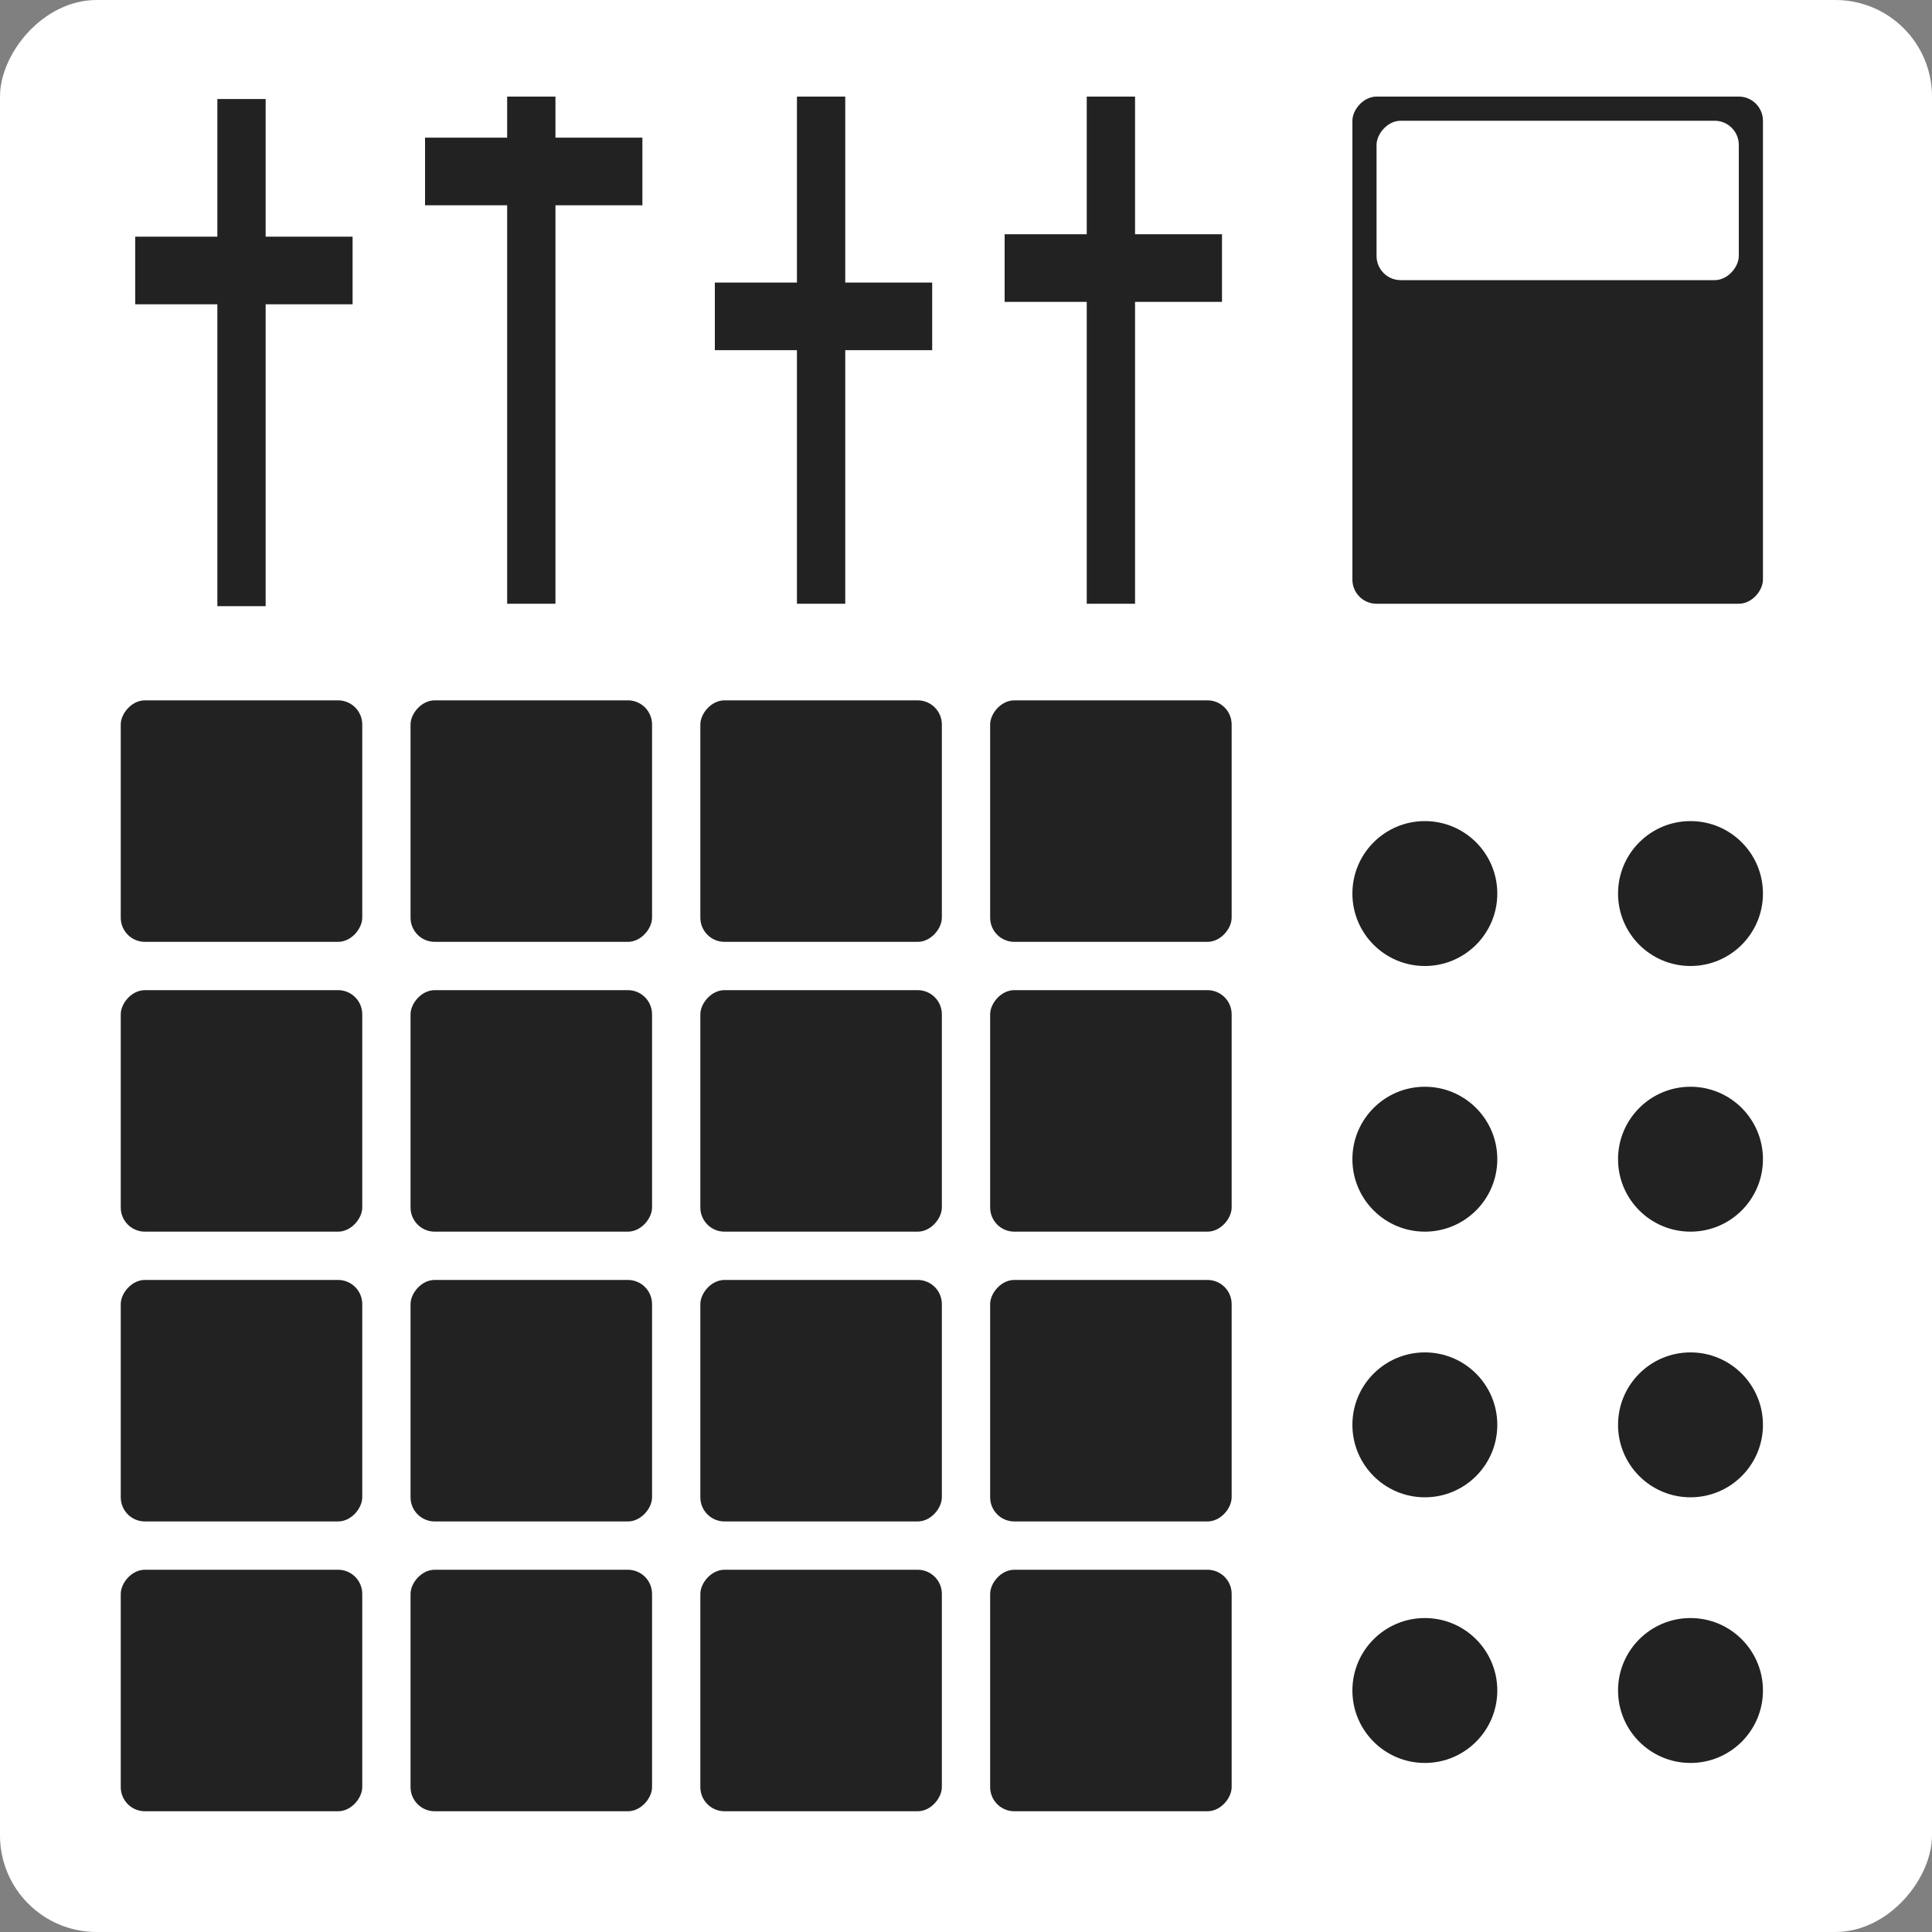
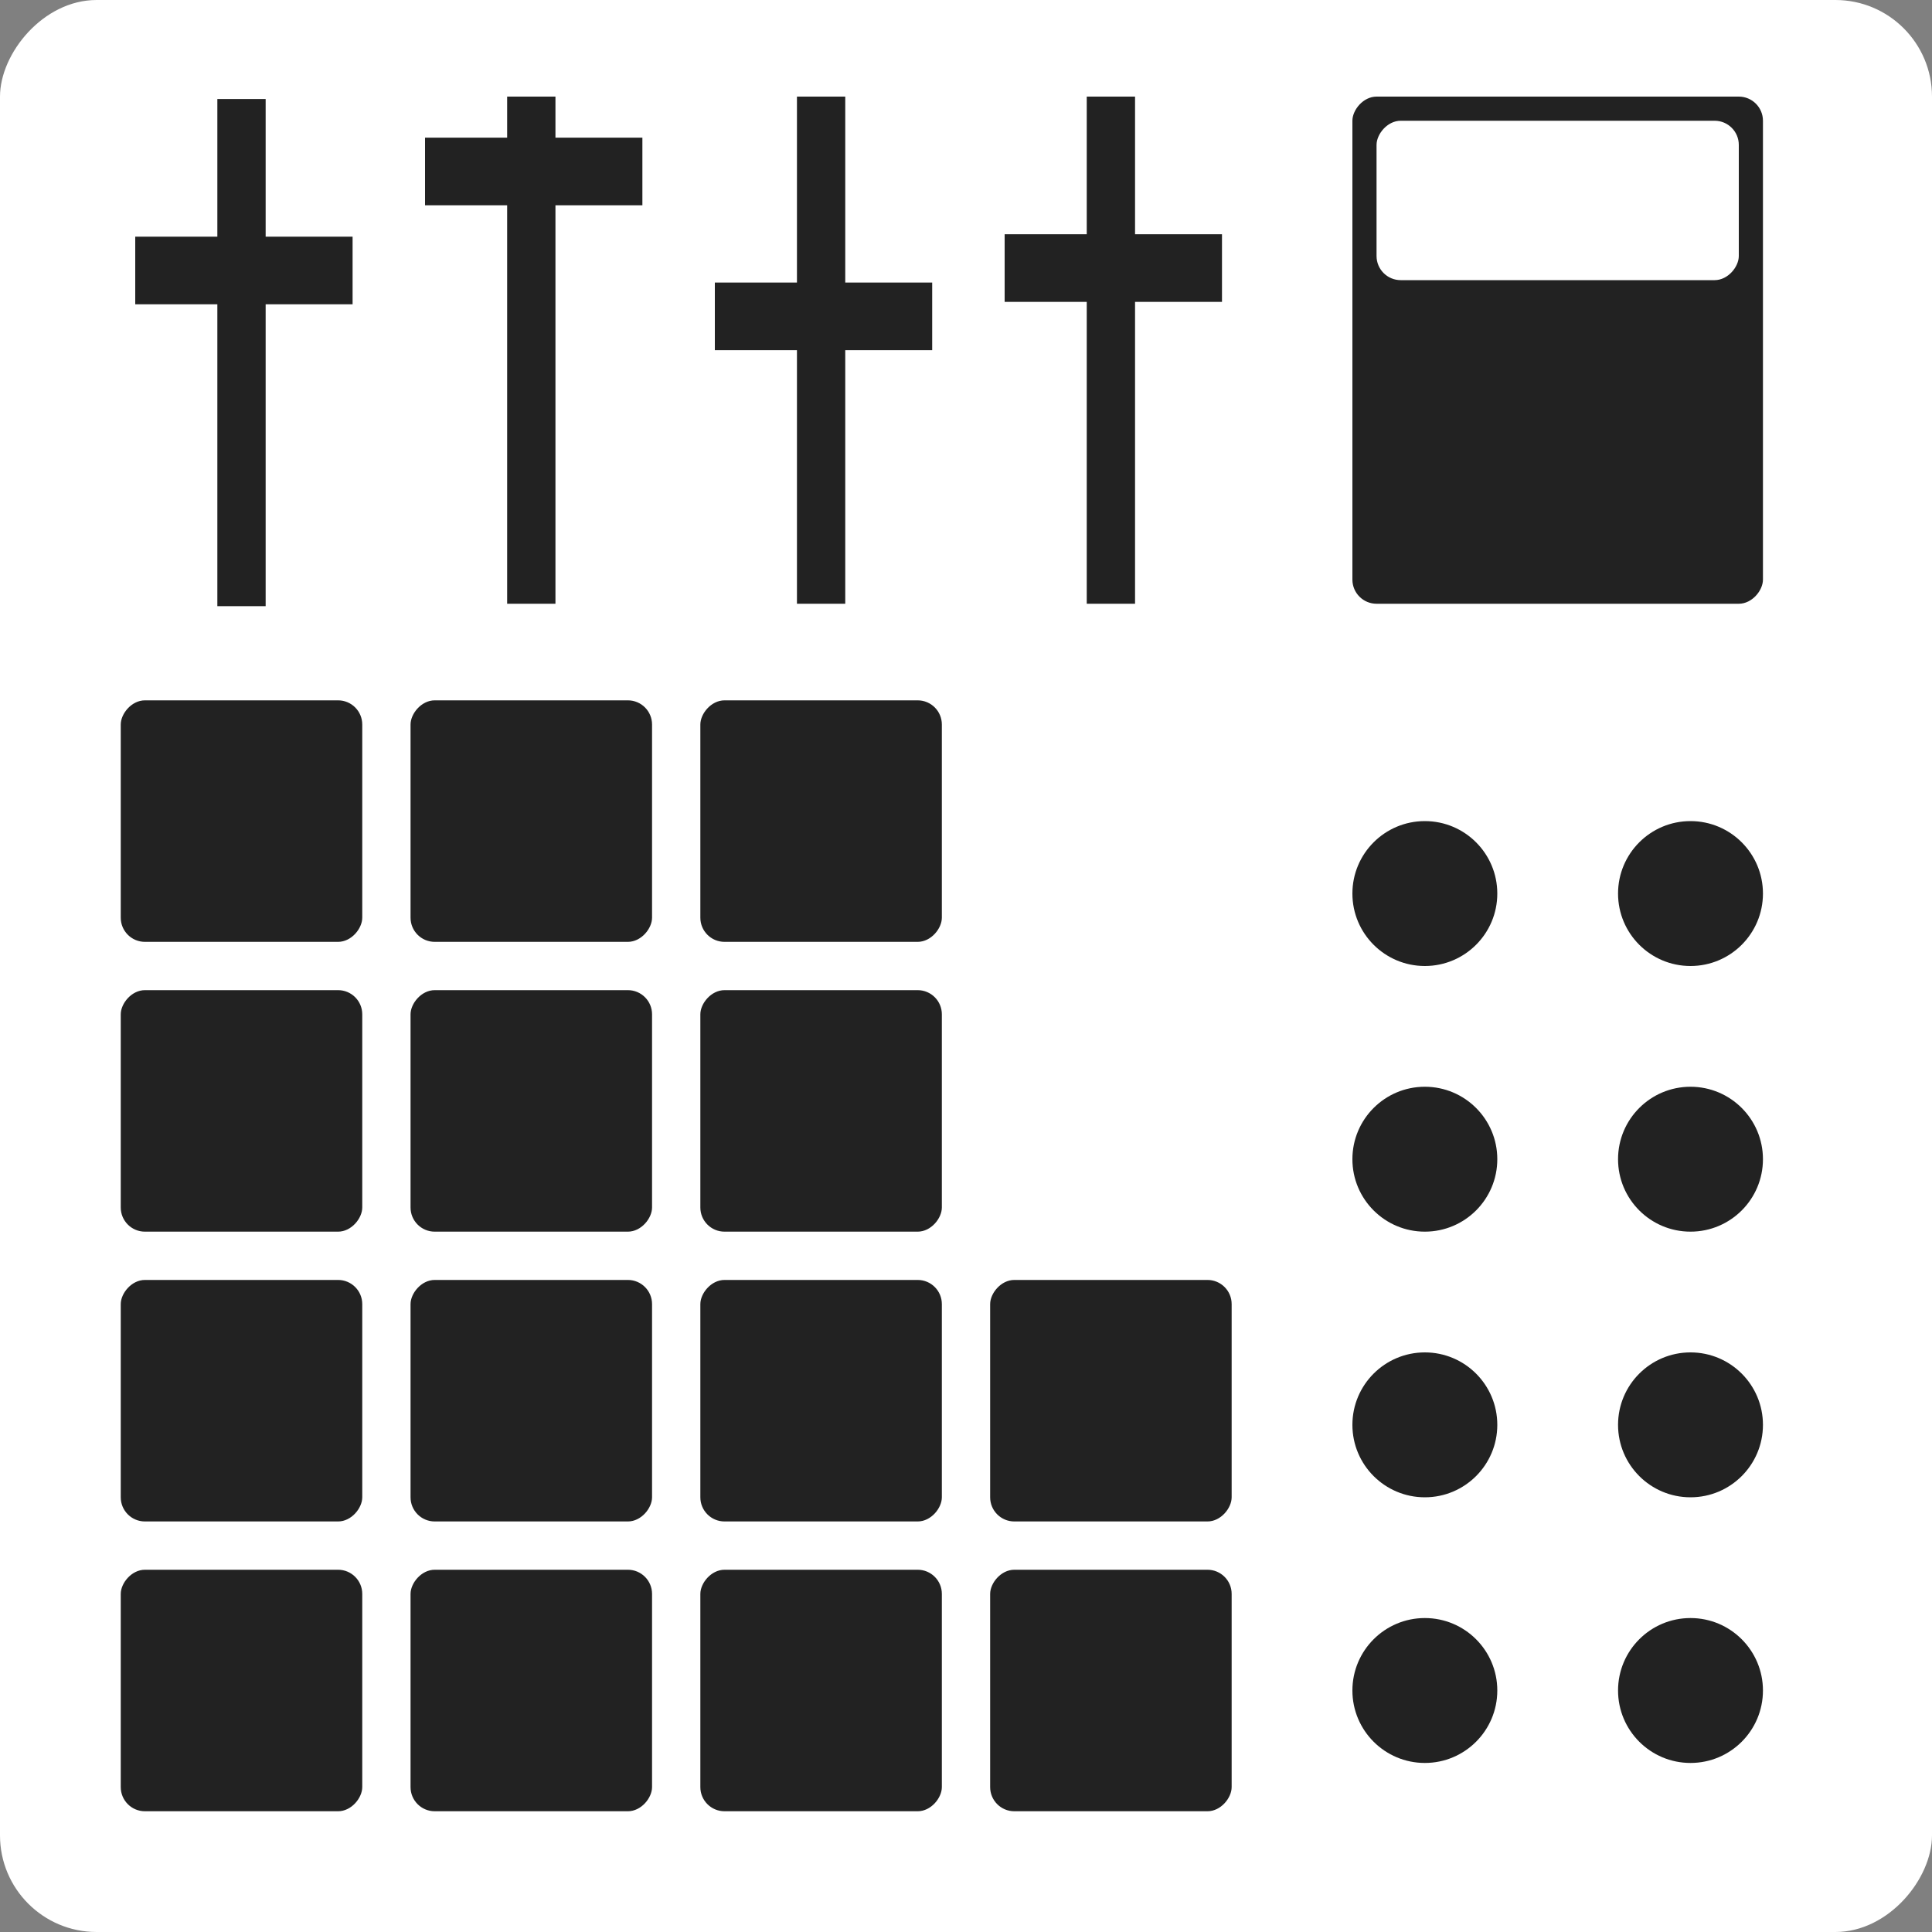
<svg xmlns="http://www.w3.org/2000/svg" width="400px" height="400px" viewBox="0 0 400 400" version="1.1">
  <rect x="0" y="0" width="400" height="400" fill="#808080" stroke="none" />
  <title>Group</title>
  <desc>Created with Sketch.</desc>
  <g id="Page-1" stroke="none" stroke-width="1" fill="none" fill-rule="evenodd">
    <g id="Artboard" transform="translate(-50, -50)">
      <g id="Group" transform="translate(250, 250) scale(1, -1) translate(-250, -250) translate(50, 50)">
        <rect id="Rectangle" fill="#FFFFFF" x="0" y="0" width="400" height="400" rx="20" />
        <rect id="Rectangle" fill="#222222" x="280" y="275" width="85" height="105" rx="5" />
        <rect id="Rectangle" fill="#FFFFFF" x="285" y="342" width="75" height="33" rx="5" />
        <rect id="Rectangle" fill="#222222" x="28" y="337" width="45" height="14" />
        <path d="M50,279.5 L50,374.5" id="Line" stroke="#222222" stroke-width="10" stroke-linecap="square" />
        <rect id="Rectangle" fill="#222222" x="88" y="357.5" width="45" height="14" />
        <path d="M110,280 L110,375" id="Line" stroke="#222222" stroke-width="10" stroke-linecap="square" />
        <rect id="Rectangle" fill="#222222" x="148" y="327.5" width="45" height="14" />
        <path d="M170,280 L170,375" id="Line" stroke="#222222" stroke-width="10" stroke-linecap="square" />
        <rect id="Rectangle" fill="#222222" x="208" y="337.5" width="45" height="14" />
        <path d="M230,280 L230,375" id="Line" stroke="#222222" stroke-width="10" stroke-linecap="square" />
        <rect id="Rectangle" fill="#222222" x="25" y="25" width="50" height="50" rx="5" />
        <rect id="Rectangle" fill="#222222" x="85" y="25" width="50" height="50" rx="5" />
        <rect id="Rectangle" fill="#222222" x="145" y="25" width="50" height="50" rx="5" />
        <rect id="Rectangle" fill="#222222" x="205" y="25" width="50" height="50" rx="5" />
        <rect id="Rectangle" fill="#222222" x="25" y="85" width="50" height="50" rx="5" />
        <rect id="Rectangle" fill="#222222" x="85" y="85" width="50" height="50" rx="5" />
        <rect id="Rectangle" fill="#222222" x="145" y="85" width="50" height="50" rx="5" />
        <rect id="Rectangle" fill="#222222" x="205" y="85" width="50" height="50" rx="5" />
        <rect id="Rectangle" fill="#222222" x="25" y="145" width="50" height="50" rx="5" />
        <rect id="Rectangle" fill="#222222" x="85" y="145" width="50" height="50" rx="5" />
        <rect id="Rectangle" fill="#222222" x="145" y="145" width="50" height="50" rx="5" />
-         <rect id="Rectangle" fill="#222222" x="205" y="145" width="50" height="50" rx="5" />
        <rect id="Rectangle" fill="#222222" x="25" y="205" width="50" height="50" rx="5" />
        <rect id="Rectangle" fill="#222222" x="85" y="205" width="50" height="50" rx="5" />
        <rect id="Rectangle" fill="#222222" x="145" y="205" width="50" height="50" rx="5" />
-         <rect id="Rectangle" fill="#222222" x="205" y="205" width="50" height="50" rx="5" />
        <circle id="Oval" fill="#222222" cx="295" cy="50" r="15" />
        <circle id="Oval" fill="#222222" cx="350" cy="50" r="15" />
        <circle id="Oval" fill="#222222" cx="295" cy="105" r="15" />
        <circle id="Oval" fill="#222222" cx="350" cy="105" r="15" />
        <circle id="Oval" fill="#222222" cx="295" cy="160" r="15" />
        <circle id="Oval" fill="#222222" cx="350" cy="160" r="15" />
        <circle id="Oval" fill="#222222" cx="295" cy="215" r="15" />
        <circle id="Oval" fill="#222222" cx="350" cy="215" r="15" />
      </g>
    </g>
  </g>
</svg>